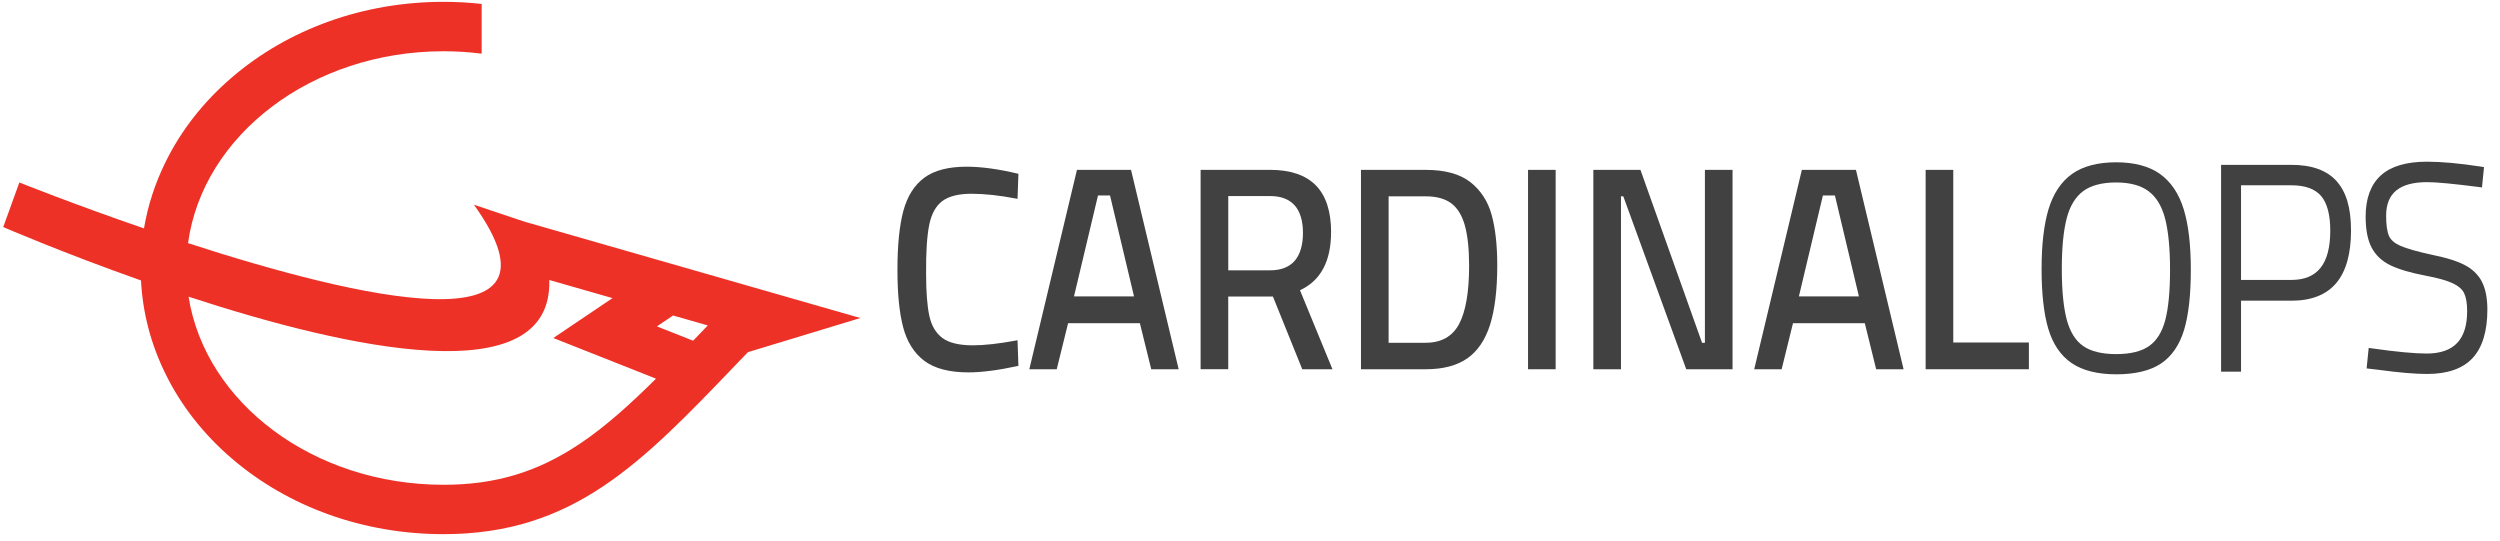
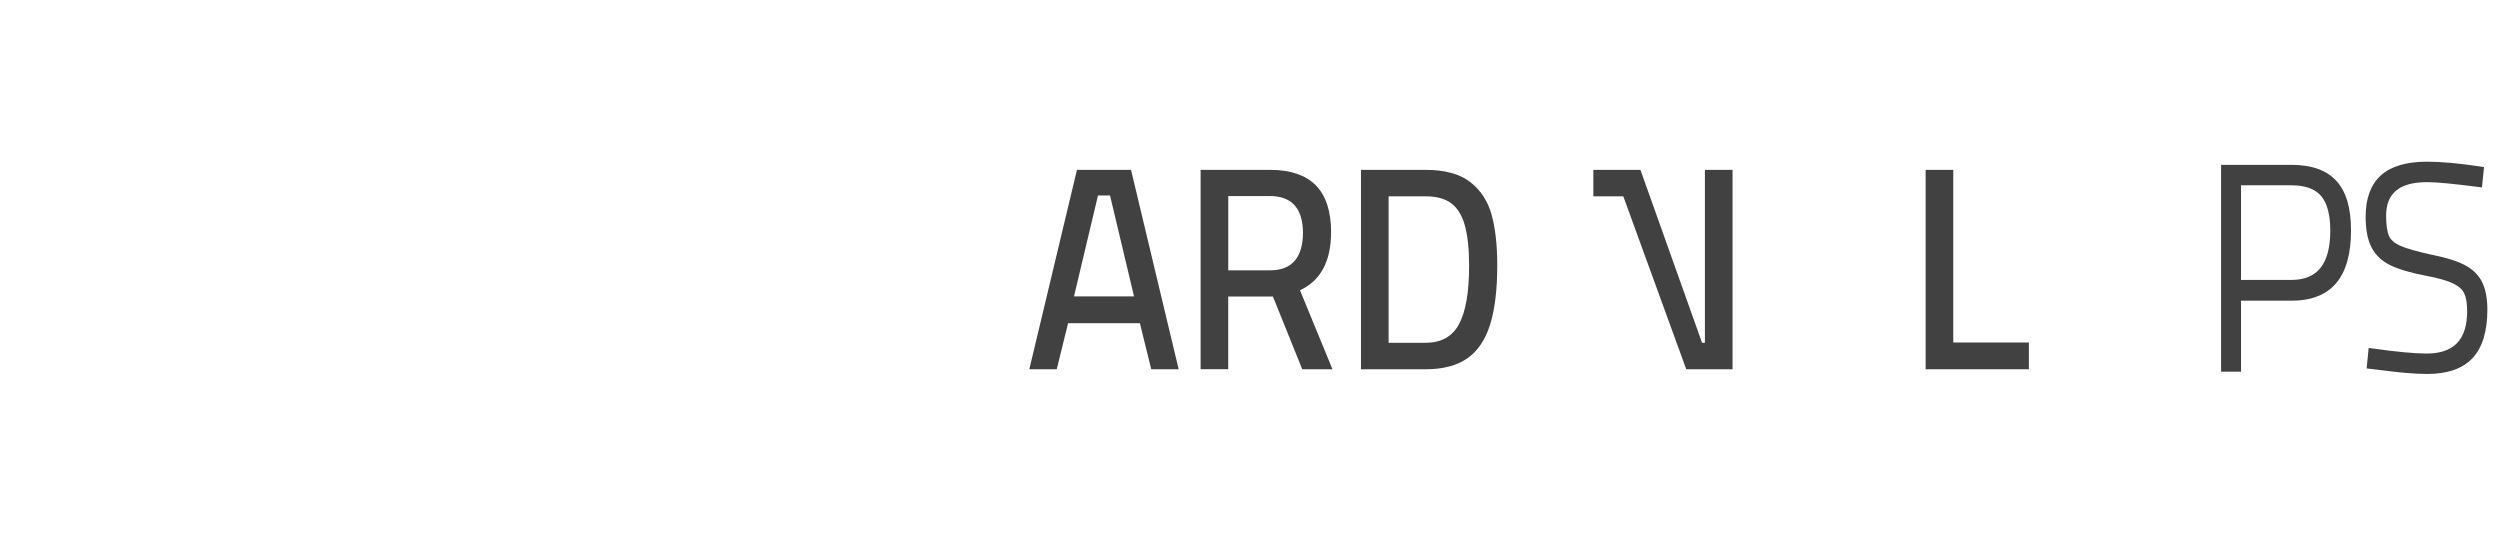
<svg xmlns="http://www.w3.org/2000/svg" width="157" height="34" viewBox="0 0 157 34" fill="none">
-   <path d="M33.009 13.945L29.764 12.858C36.311 21.995 22.422 18.717 11.808 15.269C12.731 8.496 19.574 3.219 27.853 3.219C28.657 3.219 29.458 3.27 30.249 3.37V0.247C29.457 0.16 28.655 0.115 27.853 0.115C22.833 0.115 18.099 1.812 14.525 4.894C12.755 6.42 11.361 8.205 10.384 10.2C9.73 11.531 9.283 12.917 9.042 14.344C4.569 12.806 1.215 11.46 1.215 11.46L0.203 14.259C0.203 14.259 3.895 15.861 8.855 17.613C8.959 19.639 9.472 21.604 10.384 23.461C11.361 25.455 12.755 27.241 14.525 28.766C18.099 31.848 22.833 33.545 27.853 33.545C36.004 33.545 40.267 29.102 46.167 22.95C46.43 22.676 46.697 22.398 46.969 22.116L54.031 19.972L33.009 13.941V13.945ZM36.429 27.857C33.766 29.646 31.121 30.444 27.853 30.444C19.671 30.444 12.89 25.289 11.842 18.632C21.87 21.916 34.711 24.742 34.495 17.583L38.464 18.722L34.748 21.227L41.197 23.78C39.57 25.394 38.022 26.79 36.429 27.859M44.179 20.718C43.96 20.948 43.743 21.174 43.527 21.396L41.254 20.497L42.268 19.812L44.448 20.437C44.358 20.532 44.269 20.625 44.179 20.718Z" fill="#EE3126" />
-   <path d="M59.175 12.63C59.582 12.323 60.199 12.168 61.011 12.168C61.823 12.168 62.778 12.271 63.821 12.472L63.901 12.487L63.957 10.915L63.9 10.902C62.695 10.614 61.617 10.468 60.696 10.468C59.557 10.468 58.664 10.702 58.042 11.164C57.417 11.628 56.974 12.331 56.728 13.255C56.484 14.169 56.359 15.409 56.359 16.945C56.359 18.481 56.481 19.645 56.718 20.552C56.959 21.47 57.408 22.18 58.049 22.662C58.69 23.142 59.618 23.386 60.813 23.386C61.642 23.386 62.679 23.253 63.898 22.989L63.957 22.976L63.901 21.367L63.821 21.382C62.737 21.584 61.82 21.686 61.093 21.686C60.237 21.686 59.594 21.53 59.182 21.224C58.773 20.918 58.498 20.456 58.364 19.848C58.228 19.227 58.159 18.33 58.159 17.176C58.148 15.847 58.214 14.818 58.356 14.118C58.496 13.433 58.771 12.933 59.175 12.627V12.63Z" fill="#414142" />
  <path d="M71.029 10.668H67.633L64.641 23.189H66.363L67.077 20.295H71.584L72.284 23.133L72.297 23.189H74.02L71.042 10.725L71.028 10.668H71.029ZM69.71 12.277L71.217 18.615H67.447L68.954 12.277H69.71Z" fill="#414142" />
  <path d="M83.594 14.591C83.594 13.281 83.272 12.288 82.633 11.64C81.998 10.993 81.029 10.666 79.754 10.666H75.398V23.187H77.133V18.621H79.939L81.763 23.142L81.781 23.189H83.679L81.639 18.227C82.934 17.631 83.591 16.407 83.591 14.591H83.594ZM77.135 12.312H79.754C80.438 12.312 80.96 12.509 81.306 12.898C81.651 13.291 81.826 13.871 81.826 14.625C81.826 15.38 81.651 15.982 81.306 16.379C80.962 16.775 80.445 16.976 79.771 16.976H77.135V12.31V12.312Z" fill="#414142" />
  <path d="M92.338 11.438C91.687 10.927 90.746 10.668 89.541 10.668H85.469V23.189H89.541C90.612 23.189 91.486 22.962 92.135 22.513C92.788 22.062 93.273 21.351 93.575 20.397C93.874 19.453 94.028 18.194 94.028 16.658C94.028 15.41 93.91 14.346 93.677 13.499C93.441 12.641 92.99 11.948 92.338 11.436V11.438ZM89.541 21.527H87.205V12.33H89.541C90.209 12.33 90.746 12.476 91.136 12.766C91.525 13.055 91.812 13.519 91.989 14.145C92.169 14.784 92.26 15.641 92.26 16.693C92.26 18.351 92.044 19.587 91.621 20.367C91.205 21.135 90.505 21.525 89.539 21.525L89.541 21.527Z" fill="#414142" />
-   <path d="M97.695 10.668H95.961V23.189H97.695V10.668Z" fill="#414142" />
-   <path d="M107.068 21.527H106.889L103.037 10.716L103.021 10.668H100.062V23.189H101.797V12.33H101.944L105.879 23.141L105.896 23.189H108.804V10.668H107.068V21.527Z" fill="#414142" />
-   <path d="M116.553 10.668H113.157L110.187 23.095L110.164 23.189H111.887L112.6 20.295H117.109L117.809 23.133L117.823 23.189H119.545L116.567 10.725L116.553 10.668ZM115.233 12.277L116.74 18.615H112.97L114.478 12.277H115.233Z" fill="#414142" />
+   <path d="M107.068 21.527H106.889L103.037 10.716L103.021 10.668H100.062V23.189V12.33H101.944L105.879 23.141L105.896 23.189H108.804V10.668H107.068V21.527Z" fill="#414142" />
  <path d="M122.665 10.668H120.93V23.189H127.414V21.509H122.665V10.668Z" fill="#414142" />
-   <path d="M135.645 10.92C134.961 10.437 134.033 10.192 132.89 10.192C131.746 10.192 130.805 10.438 130.125 10.922C129.441 11.411 128.942 12.159 128.645 13.146C128.357 14.107 128.211 15.368 128.211 16.894C128.211 18.42 128.35 19.69 128.628 20.631C128.914 21.602 129.41 22.335 130.103 22.805C130.787 23.27 131.729 23.507 132.905 23.507C134.081 23.507 135.016 23.284 135.688 22.845C136.371 22.398 136.866 21.685 137.159 20.724C137.441 19.793 137.584 18.523 137.584 16.949C137.584 15.375 137.435 14.12 137.142 13.156C136.839 12.164 136.336 11.412 135.645 10.924V10.92ZM132.907 22.238C132.011 22.238 131.311 22.069 130.829 21.735C130.355 21.407 130.011 20.865 129.806 20.126C129.591 19.354 129.482 18.267 129.482 16.893C129.482 15.518 129.588 14.474 129.796 13.683C129.997 12.923 130.345 12.358 130.825 12.002C131.313 11.642 132.007 11.459 132.888 11.459C133.769 11.459 134.448 11.645 134.934 12.011C135.416 12.373 135.763 12.947 135.964 13.71C136.173 14.506 136.279 15.596 136.279 16.946C136.279 18.296 136.176 19.366 135.972 20.127C135.777 20.854 135.441 21.392 134.971 21.726C134.494 22.065 133.798 22.237 132.903 22.237L132.907 22.238Z" fill="#414142" />
  <path d="M143.913 10.352H139.484V23.342H140.737V18.884H143.913C145.153 18.884 146.097 18.511 146.718 17.775C147.331 17.045 147.644 15.938 147.644 14.484C147.644 13.029 147.339 12.054 146.739 11.377C146.134 10.699 145.184 10.353 143.913 10.353V10.352ZM140.737 11.636H143.896C144.76 11.636 145.388 11.863 145.766 12.308C146.148 12.76 146.341 13.491 146.341 14.482C146.341 16.567 145.542 17.58 143.896 17.58H140.737V11.638V11.636Z" fill="#414142" />
  <path d="M155.857 17.677C155.62 17.23 155.244 16.875 154.742 16.622C154.259 16.378 153.6 16.175 152.734 16.002C151.81 15.802 151.143 15.613 150.746 15.438C150.389 15.282 150.148 15.076 150.034 14.83C149.912 14.562 149.849 14.132 149.849 13.547C149.849 12.127 150.691 11.439 152.428 11.439C153.014 11.439 154.101 11.542 155.656 11.743L155.868 11.77L155.997 10.493L155.794 10.462C154.46 10.257 153.323 10.154 152.41 10.154C151.126 10.154 150.156 10.44 149.526 11.007C148.886 11.584 148.562 12.456 148.562 13.602C148.562 14.418 148.688 15.073 148.938 15.548C149.192 16.034 149.597 16.411 150.14 16.67C150.663 16.919 151.381 17.131 152.34 17.315C153.094 17.455 153.667 17.616 154.042 17.794C154.389 17.958 154.626 18.164 154.746 18.41C154.873 18.67 154.937 19.049 154.937 19.536C154.937 21.329 154.105 22.202 152.392 22.202C151.629 22.202 150.477 22.094 148.966 21.879L148.753 21.849L148.624 23.136L149.43 23.232C150.673 23.4 151.681 23.485 152.426 23.485C153.708 23.485 154.667 23.148 155.281 22.484C155.895 21.82 156.207 20.797 156.207 19.446C156.207 18.715 156.089 18.119 155.855 17.679L155.857 17.677Z" fill="#414142" />
</svg>